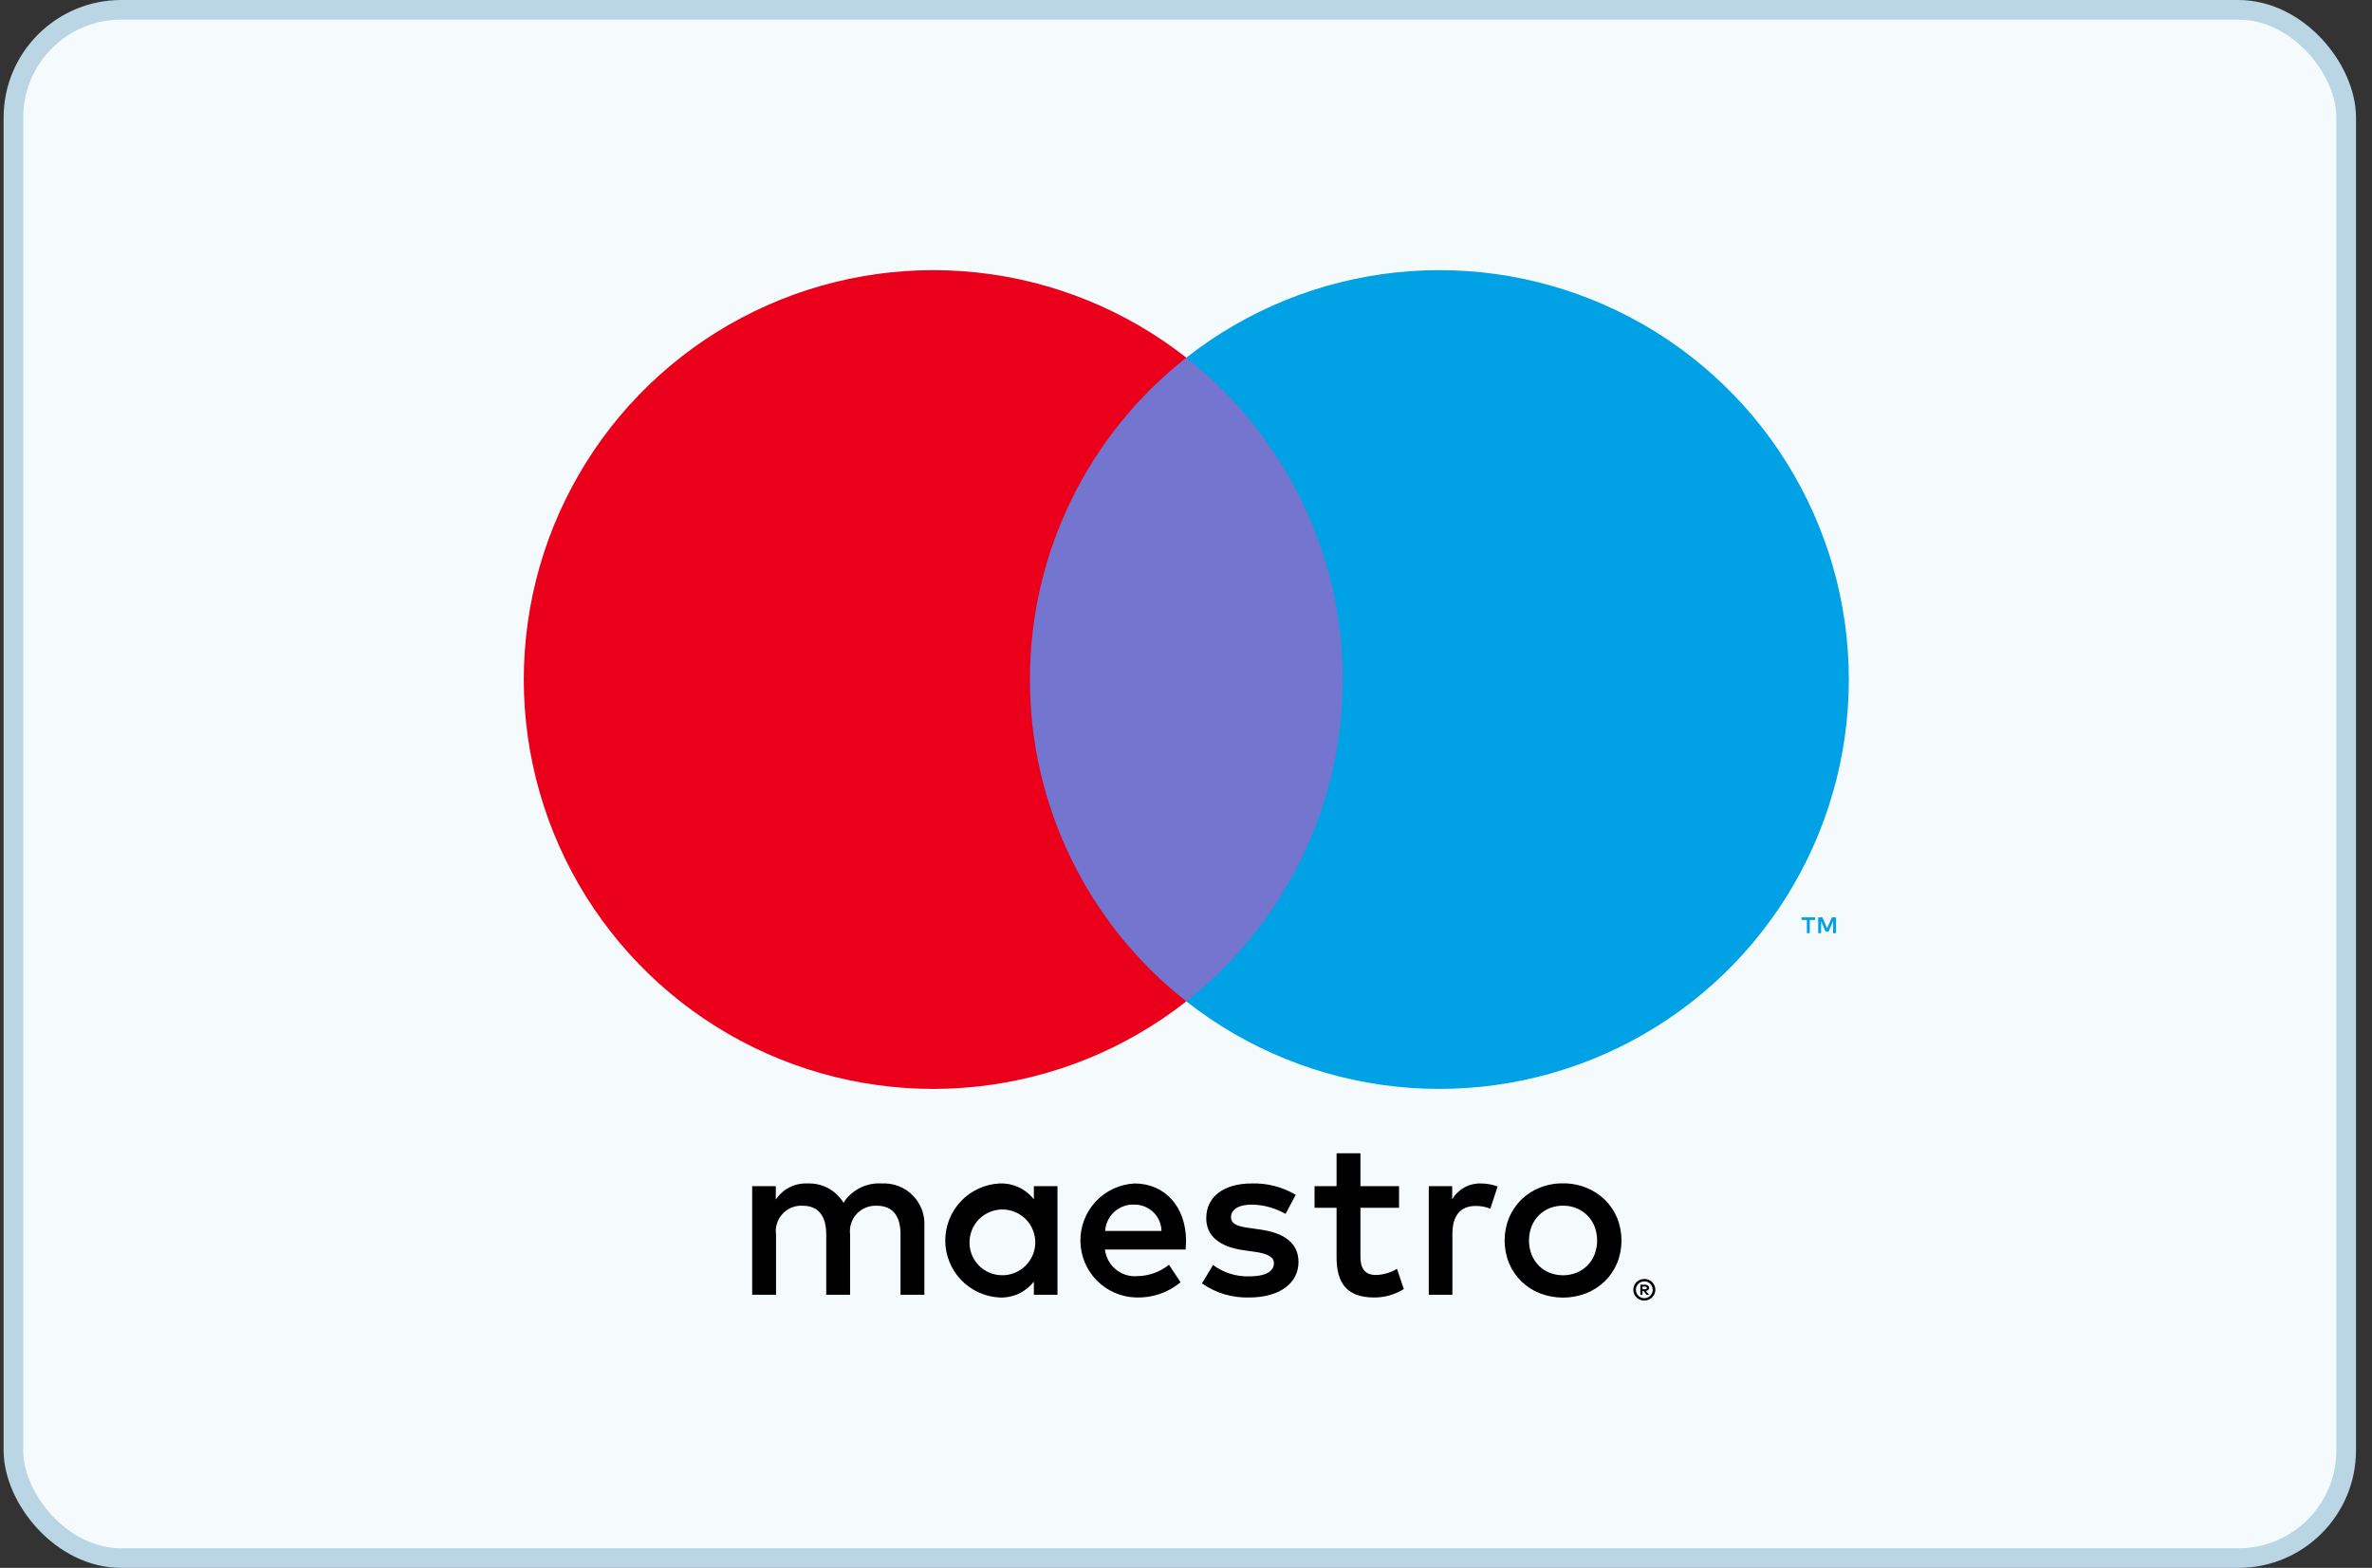
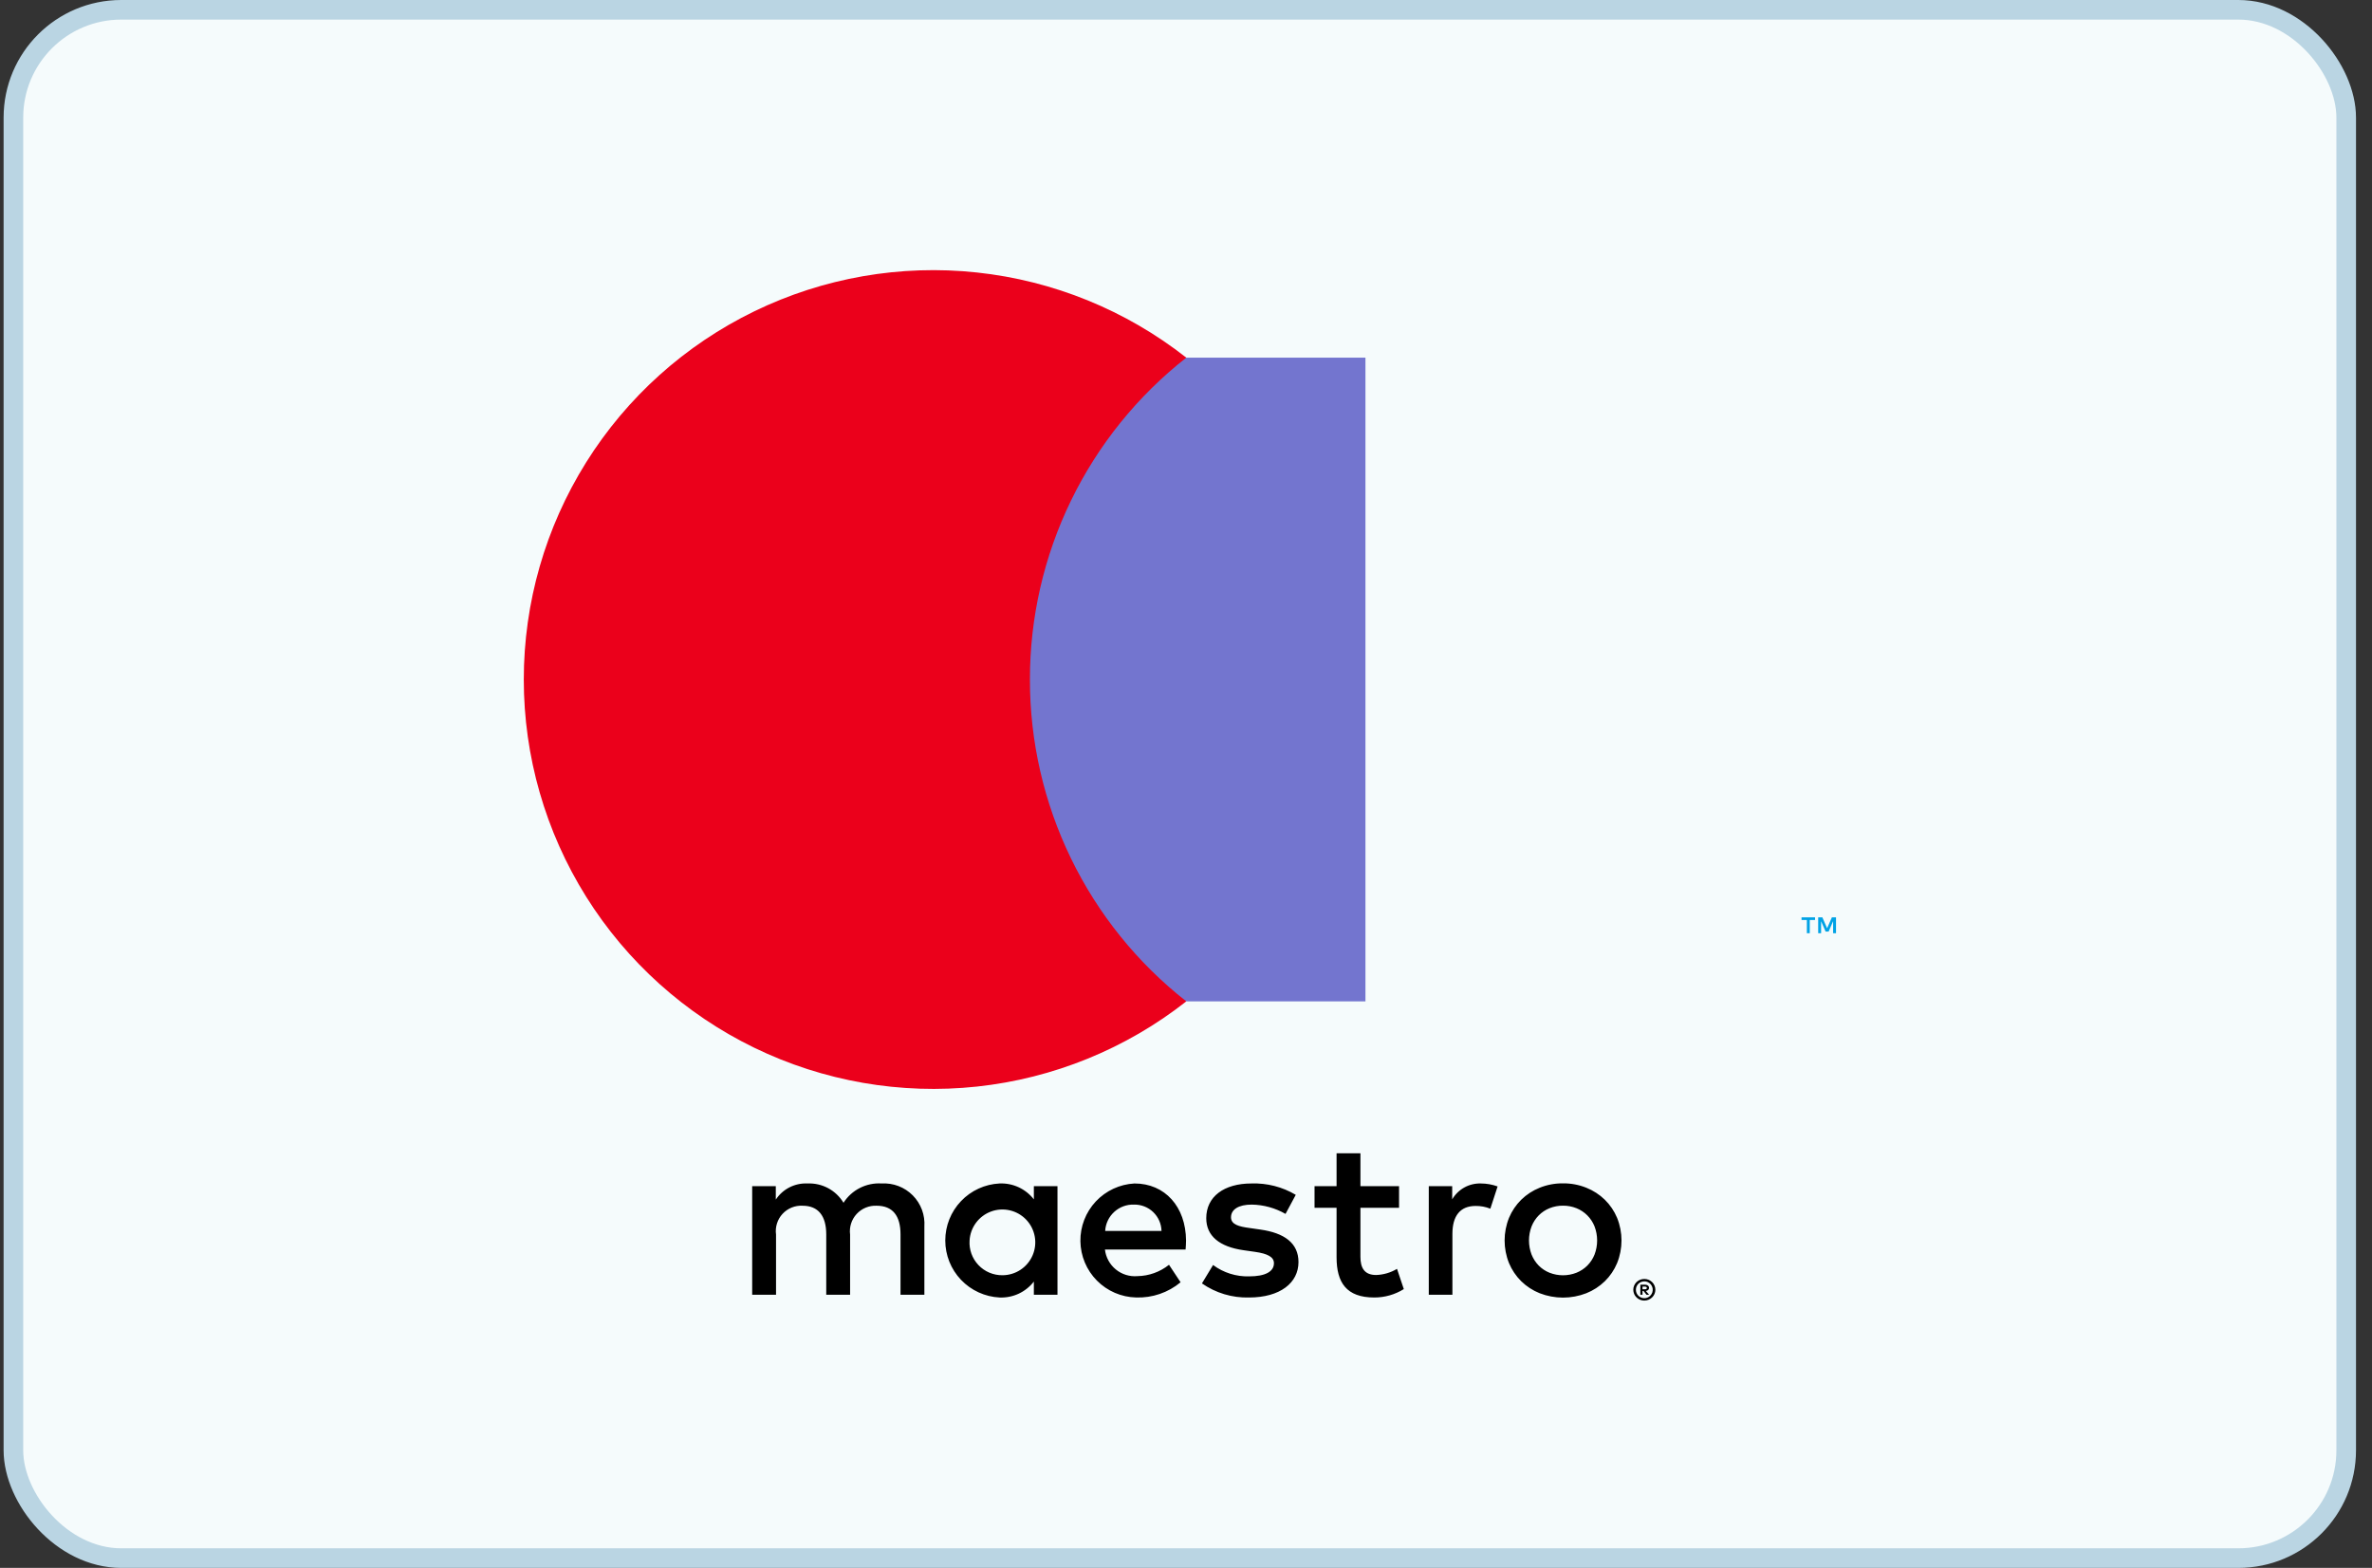
<svg xmlns="http://www.w3.org/2000/svg" width="121" height="80" viewBox="0 0 121 80" fill="none">
  <rect x="0" y="0" width="121" height="80" fill="#333333" stroke="none" />
  <rect x="0.684" y="0.5" width="119" height="79" rx="5.5" fill="#F5FBFC" />
  <rect x="0.684" y="0.5" width="119" height="79" rx="5.5" stroke="#BAD5E3" />
  <g clip-path="url(#clip0_1455_43510)">
    <path d="M47.154 66.063V62.587C47.174 62.294 47.132 62.001 47.03 61.726C46.928 61.452 46.769 61.202 46.562 60.993C46.356 60.785 46.108 60.623 45.834 60.518C45.561 60.413 45.268 60.368 44.975 60.385C44.592 60.36 44.21 60.439 43.867 60.612C43.525 60.785 43.235 61.047 43.029 61.37C42.84 61.057 42.571 60.8 42.248 60.626C41.926 60.453 41.563 60.37 41.198 60.385C40.879 60.369 40.562 60.437 40.277 60.581C39.992 60.725 39.751 60.941 39.575 61.208V60.524H38.37V66.063H39.587V62.993C39.56 62.803 39.577 62.61 39.634 62.428C39.691 62.245 39.788 62.077 39.917 61.937C40.047 61.796 40.206 61.686 40.383 61.614C40.561 61.542 40.752 61.51 40.943 61.521C41.742 61.521 42.148 62.042 42.148 62.981V66.063H43.365V62.993C43.34 62.803 43.358 62.611 43.415 62.43C43.473 62.248 43.57 62.081 43.699 61.941C43.829 61.8 43.987 61.69 44.163 61.618C44.34 61.545 44.53 61.512 44.72 61.521C45.543 61.521 45.937 62.042 45.937 62.981V66.063H47.154ZM53.944 63.294V60.524H52.739V61.196C52.533 60.931 52.267 60.719 51.963 60.578C51.658 60.437 51.325 60.371 50.989 60.385C50.243 60.422 49.538 60.744 49.023 61.286C48.507 61.827 48.22 62.546 48.22 63.294C48.22 64.041 48.507 64.76 49.023 65.302C49.538 65.843 50.243 66.166 50.989 66.203C51.325 66.217 51.658 66.151 51.963 66.01C52.267 65.868 52.533 65.656 52.739 65.391V66.063H53.944V63.294ZM49.46 63.294C49.478 62.967 49.593 62.653 49.788 62.39C49.983 62.127 50.251 61.927 50.558 61.815C50.865 61.702 51.199 61.682 51.518 61.757C51.837 61.832 52.126 61.998 52.352 62.236C52.577 62.474 52.727 62.772 52.785 63.094C52.843 63.416 52.805 63.748 52.676 64.049C52.547 64.35 52.333 64.607 52.06 64.788C51.787 64.969 51.467 65.066 51.14 65.067C50.91 65.07 50.683 65.025 50.471 64.936C50.26 64.847 50.069 64.715 49.912 64.548C49.754 64.382 49.632 64.184 49.554 63.968C49.477 63.752 49.444 63.523 49.46 63.294ZM79.731 60.379C80.138 60.375 80.542 60.45 80.92 60.602C81.272 60.742 81.594 60.95 81.866 61.215C82.133 61.477 82.346 61.791 82.49 62.137C82.791 62.879 82.791 63.709 82.49 64.451C82.346 64.797 82.134 65.111 81.866 65.373C81.594 65.637 81.272 65.846 80.92 65.986C80.156 66.283 79.308 66.283 78.543 65.986C78.191 65.846 77.871 65.638 77.6 65.373C77.334 65.11 77.123 64.796 76.978 64.451C76.678 63.709 76.678 62.879 76.978 62.137C77.123 61.791 77.334 61.478 77.6 61.215C77.871 60.95 78.191 60.742 78.543 60.602C78.921 60.45 79.325 60.375 79.731 60.379ZM79.731 61.518C79.496 61.516 79.262 61.56 79.043 61.648C78.837 61.731 78.65 61.855 78.494 62.013C78.336 62.174 78.213 62.364 78.129 62.574C77.952 63.038 77.952 63.55 78.129 64.014C78.213 64.223 78.336 64.414 78.494 64.575C78.65 64.733 78.837 64.857 79.043 64.939C79.486 65.113 79.977 65.113 80.42 64.939C80.626 64.856 80.814 64.732 80.972 64.575C81.131 64.415 81.256 64.224 81.34 64.014C81.517 63.55 81.517 63.038 81.34 62.574C81.256 62.364 81.131 62.173 80.972 62.013C80.814 61.855 80.626 61.731 80.42 61.648C80.201 61.56 79.967 61.516 79.731 61.518ZM60.502 63.294C60.49 61.567 59.424 60.385 57.872 60.385C57.12 60.425 56.413 60.754 55.898 61.303C55.384 61.853 55.103 62.58 55.113 63.333C55.124 64.085 55.425 64.805 55.955 65.34C56.484 65.875 57.2 66.184 57.953 66.202C58.779 66.231 59.588 65.955 60.224 65.426L59.633 64.534C59.175 64.9 58.609 65.104 58.022 65.113C57.624 65.147 57.228 65.024 56.919 64.771C56.61 64.518 56.411 64.154 56.365 63.757H60.479C60.49 63.607 60.502 63.456 60.502 63.294ZM56.377 62.807C56.398 62.435 56.564 62.086 56.839 61.835C57.114 61.584 57.476 61.45 57.848 61.463C58.212 61.456 58.564 61.593 58.827 61.845C59.09 62.097 59.242 62.443 59.251 62.807H56.377ZM65.577 61.938C65.052 61.636 64.457 61.472 63.851 61.463C63.19 61.463 62.796 61.706 62.796 62.112C62.796 62.483 63.213 62.587 63.735 62.656L64.303 62.738C65.508 62.911 66.238 63.421 66.238 64.395C66.238 65.449 65.311 66.203 63.712 66.203C62.856 66.226 62.015 65.974 61.313 65.484L61.881 64.545C62.413 64.94 63.062 65.144 63.723 65.125C64.546 65.125 64.986 64.881 64.986 64.453C64.986 64.14 64.673 63.966 64.013 63.873L63.445 63.792C62.205 63.618 61.533 63.062 61.533 62.158C61.533 61.057 62.437 60.385 63.839 60.385C64.632 60.358 65.417 60.559 66.099 60.965L65.577 61.938ZM71.368 61.625H69.398V64.128C69.398 64.684 69.595 65.055 70.198 65.055C70.574 65.043 70.941 64.935 71.264 64.742L71.611 65.774C71.16 66.055 70.638 66.204 70.105 66.203C68.68 66.203 68.181 65.438 68.181 64.151V61.625H67.057V60.524H68.181L68.181 58.844H69.398L69.398 60.524H71.368V61.625ZM75.539 60.385C75.831 60.386 76.121 60.437 76.396 60.536L76.025 61.672C75.786 61.576 75.53 61.529 75.272 61.532C74.484 61.532 74.09 62.042 74.09 62.958V66.063H72.885V60.524H74.079V61.196C74.227 60.942 74.44 60.733 74.697 60.59C74.954 60.447 75.245 60.377 75.539 60.385ZM83.882 65.257C83.957 65.257 84.031 65.271 84.1 65.3C84.167 65.328 84.227 65.368 84.279 65.418C84.33 65.469 84.371 65.528 84.399 65.594C84.428 65.662 84.443 65.734 84.443 65.808C84.443 65.882 84.428 65.954 84.399 66.022C84.37 66.087 84.33 66.147 84.279 66.197C84.227 66.247 84.167 66.287 84.1 66.316C84.031 66.345 83.957 66.36 83.882 66.36C83.772 66.361 83.663 66.329 83.571 66.269C83.478 66.209 83.405 66.123 83.361 66.022C83.332 65.954 83.317 65.882 83.317 65.808C83.317 65.734 83.332 65.662 83.361 65.594C83.389 65.528 83.43 65.469 83.481 65.418C83.532 65.368 83.593 65.328 83.66 65.3C83.73 65.271 83.806 65.257 83.882 65.257ZM83.882 66.238C83.939 66.238 83.996 66.227 84.048 66.204C84.099 66.182 84.145 66.151 84.183 66.112C84.233 66.063 84.27 66.002 84.291 65.934C84.311 65.867 84.315 65.796 84.302 65.727C84.288 65.658 84.258 65.593 84.214 65.538C84.17 65.484 84.113 65.441 84.048 65.413C83.996 65.391 83.939 65.379 83.882 65.38C83.824 65.38 83.766 65.391 83.713 65.413C83.661 65.434 83.615 65.465 83.575 65.504C83.495 65.585 83.45 65.694 83.45 65.808C83.45 65.922 83.495 66.031 83.575 66.112C83.616 66.152 83.664 66.184 83.716 66.206C83.769 66.227 83.825 66.238 83.882 66.238ZM83.915 65.55C83.969 65.547 84.023 65.562 84.067 65.594C84.084 65.609 84.098 65.627 84.107 65.648C84.117 65.668 84.121 65.691 84.12 65.714C84.121 65.733 84.117 65.752 84.11 65.771C84.102 65.789 84.091 65.805 84.077 65.818C84.044 65.848 84.001 65.866 83.956 65.869L84.124 66.062H83.993L83.838 65.87H83.788V66.062H83.678V65.55H83.915ZM83.788 65.646V65.783H83.913C83.937 65.784 83.961 65.778 83.982 65.766C83.991 65.76 83.998 65.752 84.002 65.743C84.006 65.734 84.008 65.724 84.008 65.714C84.008 65.704 84.006 65.694 84.002 65.685C83.997 65.676 83.99 65.668 83.982 65.663C83.961 65.651 83.937 65.645 83.913 65.646H83.788Z" fill="black" />
    <path d="M69.654 18.249H51.377V51.094H69.654V18.249Z" fill="#7375CF" />
    <path d="M52.538 34.672C52.535 31.509 53.252 28.386 54.634 25.541C56.016 22.696 58.028 20.202 60.516 18.249C57.434 15.827 53.734 14.321 49.837 13.903C45.94 13.484 42.003 14.171 38.478 15.884C34.953 17.597 31.98 20.267 29.901 23.59C27.822 26.912 26.719 30.752 26.719 34.672C26.719 38.591 27.822 42.432 29.901 45.754C31.98 49.076 34.953 51.747 38.478 53.46C42.003 55.173 45.94 55.859 49.837 55.441C53.734 55.023 57.434 53.516 60.516 51.094C58.028 49.141 56.016 46.648 54.634 43.803C53.252 40.957 52.535 37.835 52.538 34.672Z" fill="#EB001B" />
    <path d="M92.319 47.615V46.943H92.59V46.806H91.899V46.943H92.171V47.615H92.319ZM93.659 47.615V46.805H93.448L93.204 47.362L92.961 46.805H92.749V47.615H92.898V47.004L93.127 47.531H93.282L93.51 47.002V47.615H93.659Z" fill="#00A2E5" />
-     <path d="M94.312 34.672C94.312 38.591 93.209 42.431 91.13 45.754C89.051 49.076 86.079 51.746 82.553 53.459C79.028 55.172 75.092 55.859 71.195 55.441C67.298 55.023 63.597 53.516 60.516 51.094C63.002 49.139 65.012 46.645 66.394 43.801C67.776 40.956 68.494 37.834 68.494 34.672C68.494 31.509 67.776 28.388 66.394 25.543C65.012 22.698 63.002 20.204 60.516 18.249C63.597 15.827 67.298 14.321 71.195 13.903C75.092 13.484 79.028 14.171 82.553 15.884C86.079 17.597 89.051 20.267 91.13 23.59C93.209 26.912 94.312 30.752 94.312 34.672Z" fill="#00A2E5" />
  </g>
  <defs>
    <clipPath id="clip0_1455_43510">
      <rect width="85.165" height="70" fill="white" transform="translate(17.934 5)" />
    </clipPath>
  </defs>
</svg>